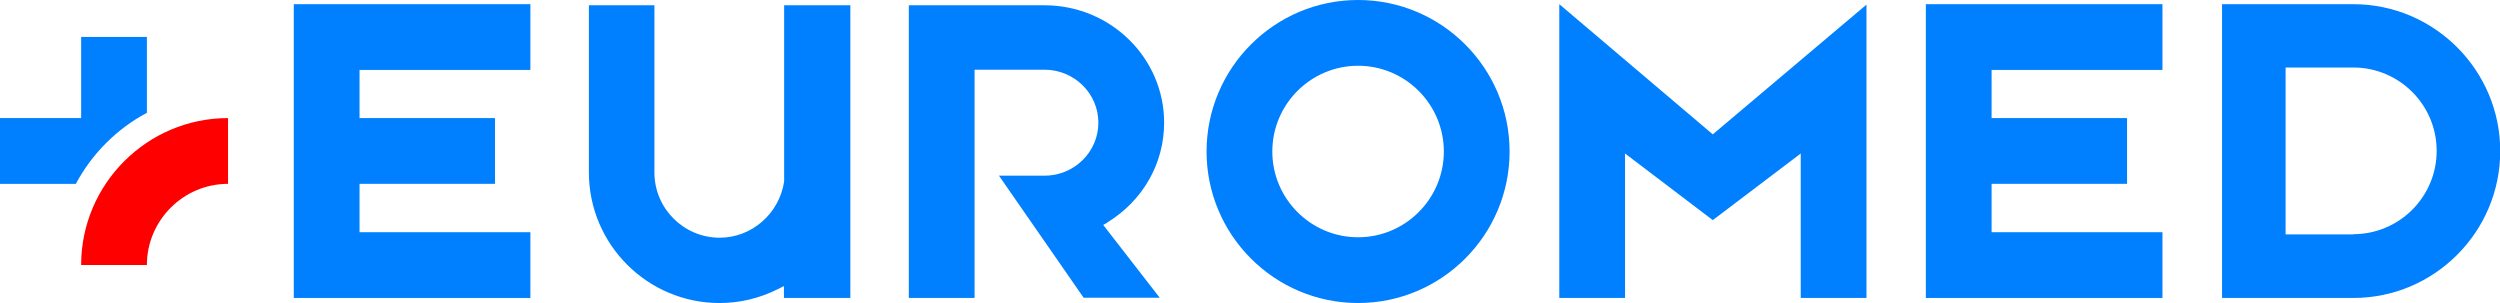
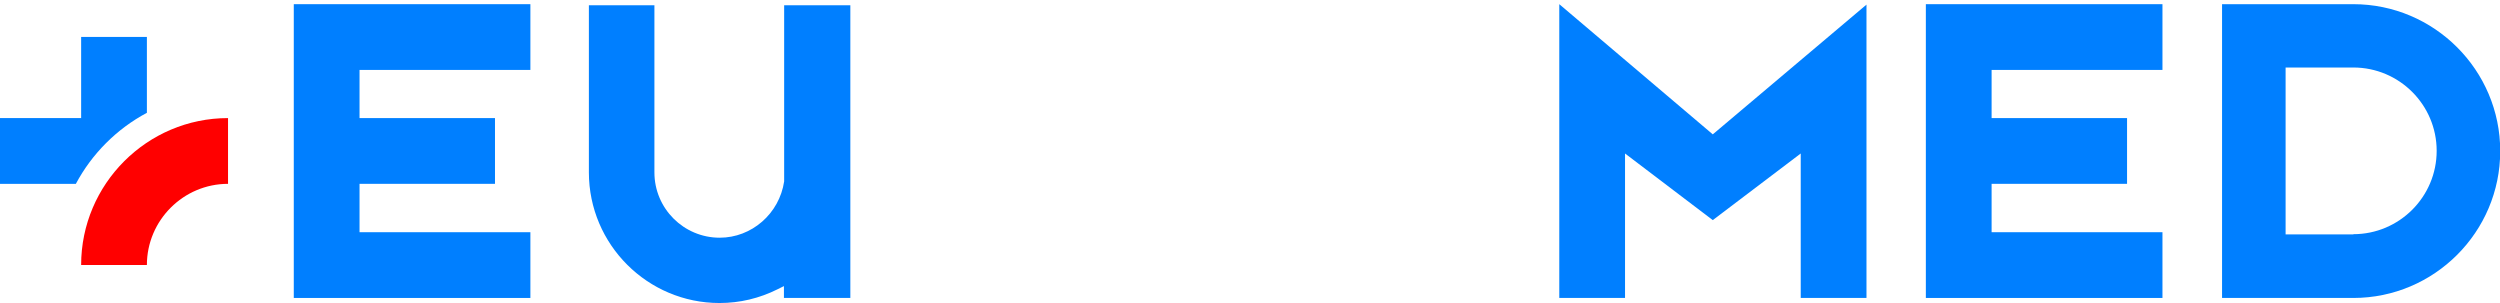
<svg xmlns="http://www.w3.org/2000/svg" id="Warstwa_2" viewBox="0 0 113.69 13.78">
  <defs>
    <style>.cls-1{fill:red;}.cls-1,.cls-2{stroke-width:0px;}.cls-2{fill:#007fff;}</style>
  </defs>
  <g id="Warstwa_1-2">
    <polygon class="cls-2" points="84.88 13.55 84.88 .21 77.89 6.11 70.91 .19 70.91 13.55 73.9 13.55 73.9 6.98 77.89 10.01 81.89 6.98 81.89 13.55 84.88 13.55" />
-     <path class="cls-2" d="M61.76,0c-3.8,0-6.89,3.09-6.89,6.89s3.09,6.89,6.89,6.89,6.89-3.09,6.89-6.89-3.09-6.89-6.89-6.89ZM61.76,10.79c-2.15,0-3.9-1.75-3.9-3.9s1.75-3.9,3.9-3.9,3.9,1.75,3.9,3.9-1.75,3.9-3.9,3.9Z" />
-     <path class="cls-2" d="M50.35,10.12c1.62-.99,2.59-2.68,2.59-4.54,0-2.95-2.44-5.34-5.44-5.34h-6.17v13.31h2.99V3.17h3.18c1.35,0,2.45,1.08,2.45,2.41s-1.1,2.41-2.45,2.41h-2.07l3.85,5.55h3.46l-2.57-3.31.19-.11Z" />
    <polygon class="cls-2" points="24.12 3.18 24.12 .19 13.36 .19 13.36 13.55 24.12 13.55 24.12 10.56 16.35 10.56 16.35 8.36 22.51 8.36 22.51 5.37 16.35 5.37 16.35 3.18 24.12 3.18" />
    <polygon class="cls-2" points="98.34 3.18 98.34 .19 87.58 .19 87.58 13.55 98.34 13.55 98.34 10.56 90.57 10.56 90.57 8.36 96.73 8.36 96.73 5.37 90.57 5.37 90.57 3.18 98.34 3.18" />
    <path class="cls-2" d="M38.67,13.55V.24h-3.01v8.01c-.22,1.47-1.48,2.56-2.93,2.56-1.64,0-2.97-1.33-2.97-2.97V.24h-2.98v7.6c0,3.28,2.67,5.94,5.94,5.94.92,0,1.81-.21,2.65-.63l.28-.14v.54h3.01Z" />
    <path class="cls-2" d="M107.02.19h-5.97v13.36h5.97c3.68,0,6.68-3,6.68-6.68S110.7.19,107.02.19ZM107.02,10.66h-3.08V3.07h3.08c2.09,0,3.79,1.7,3.79,3.79s-1.7,3.79-3.79,3.79Z" />
    <path class="cls-2" d="M6.68,5.13V1.68h-2.99v3.69H0v2.99h3.45c.73-1.37,1.86-2.5,3.23-3.23Z" />
    <path class="cls-1" d="M6.68,12.05h-2.99c0-3.68,3-6.68,6.68-6.68v2.99c-2.03,0-3.69,1.66-3.69,3.69Z" />
  </g>
</svg>